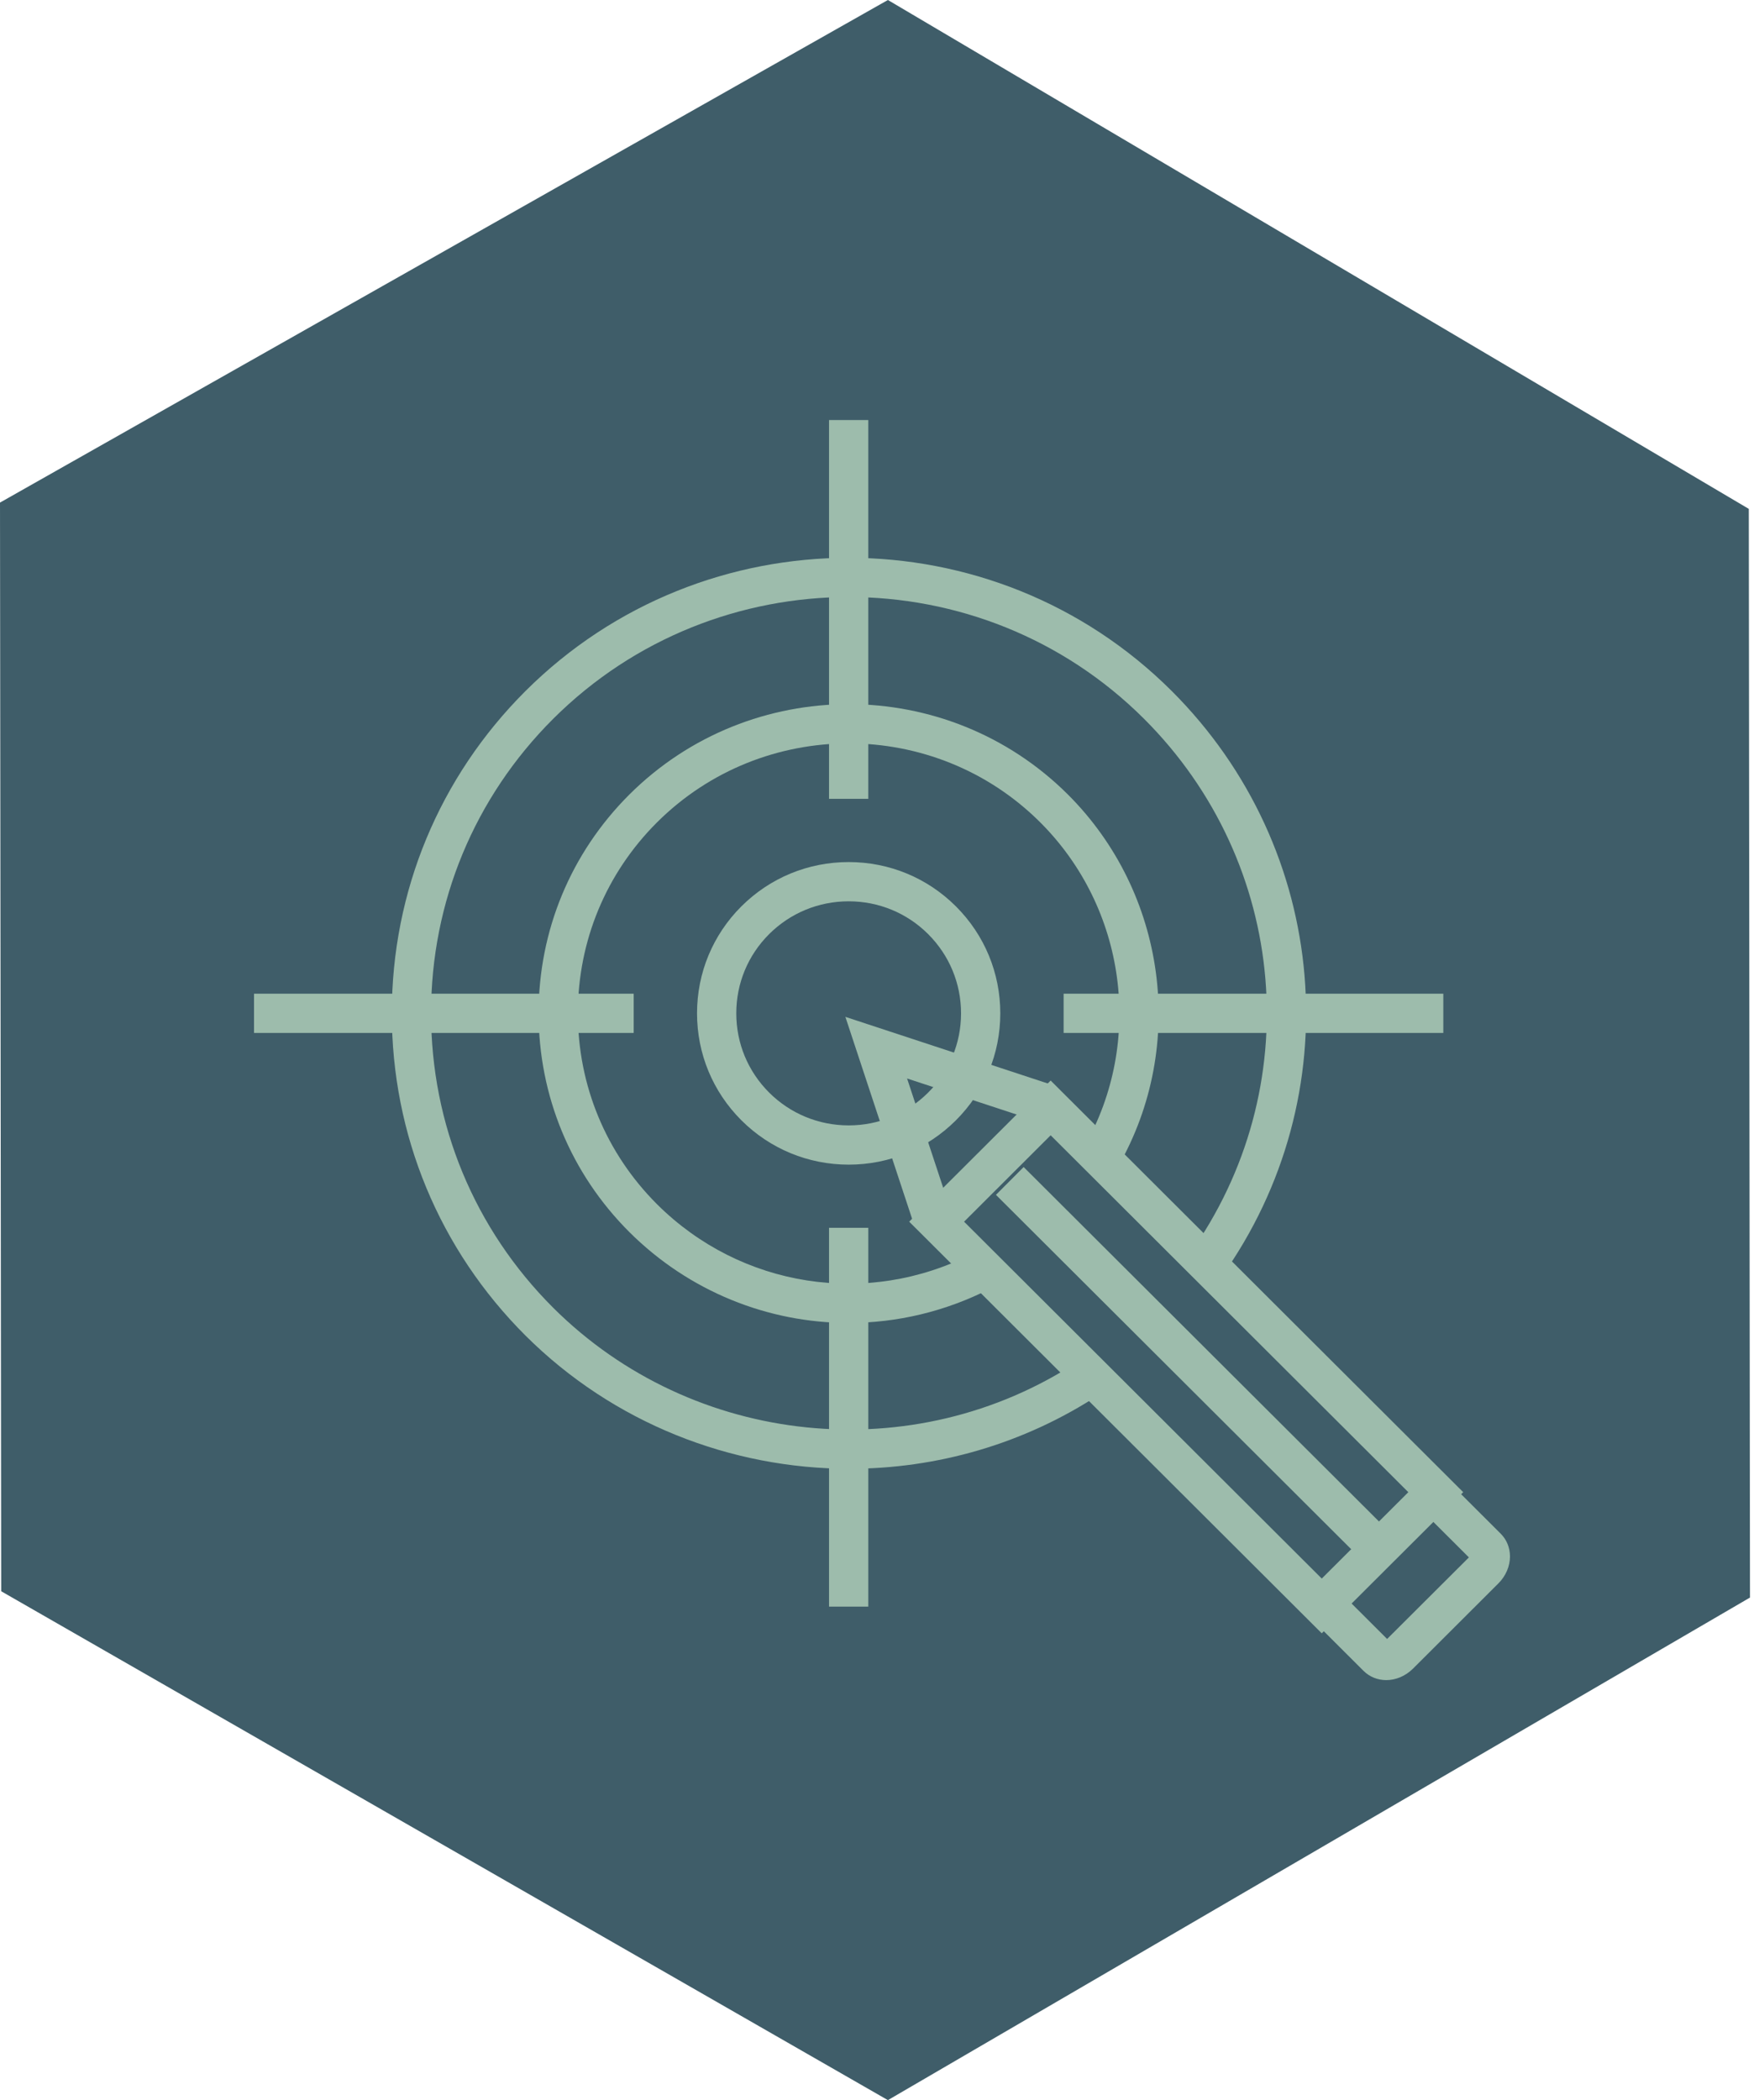
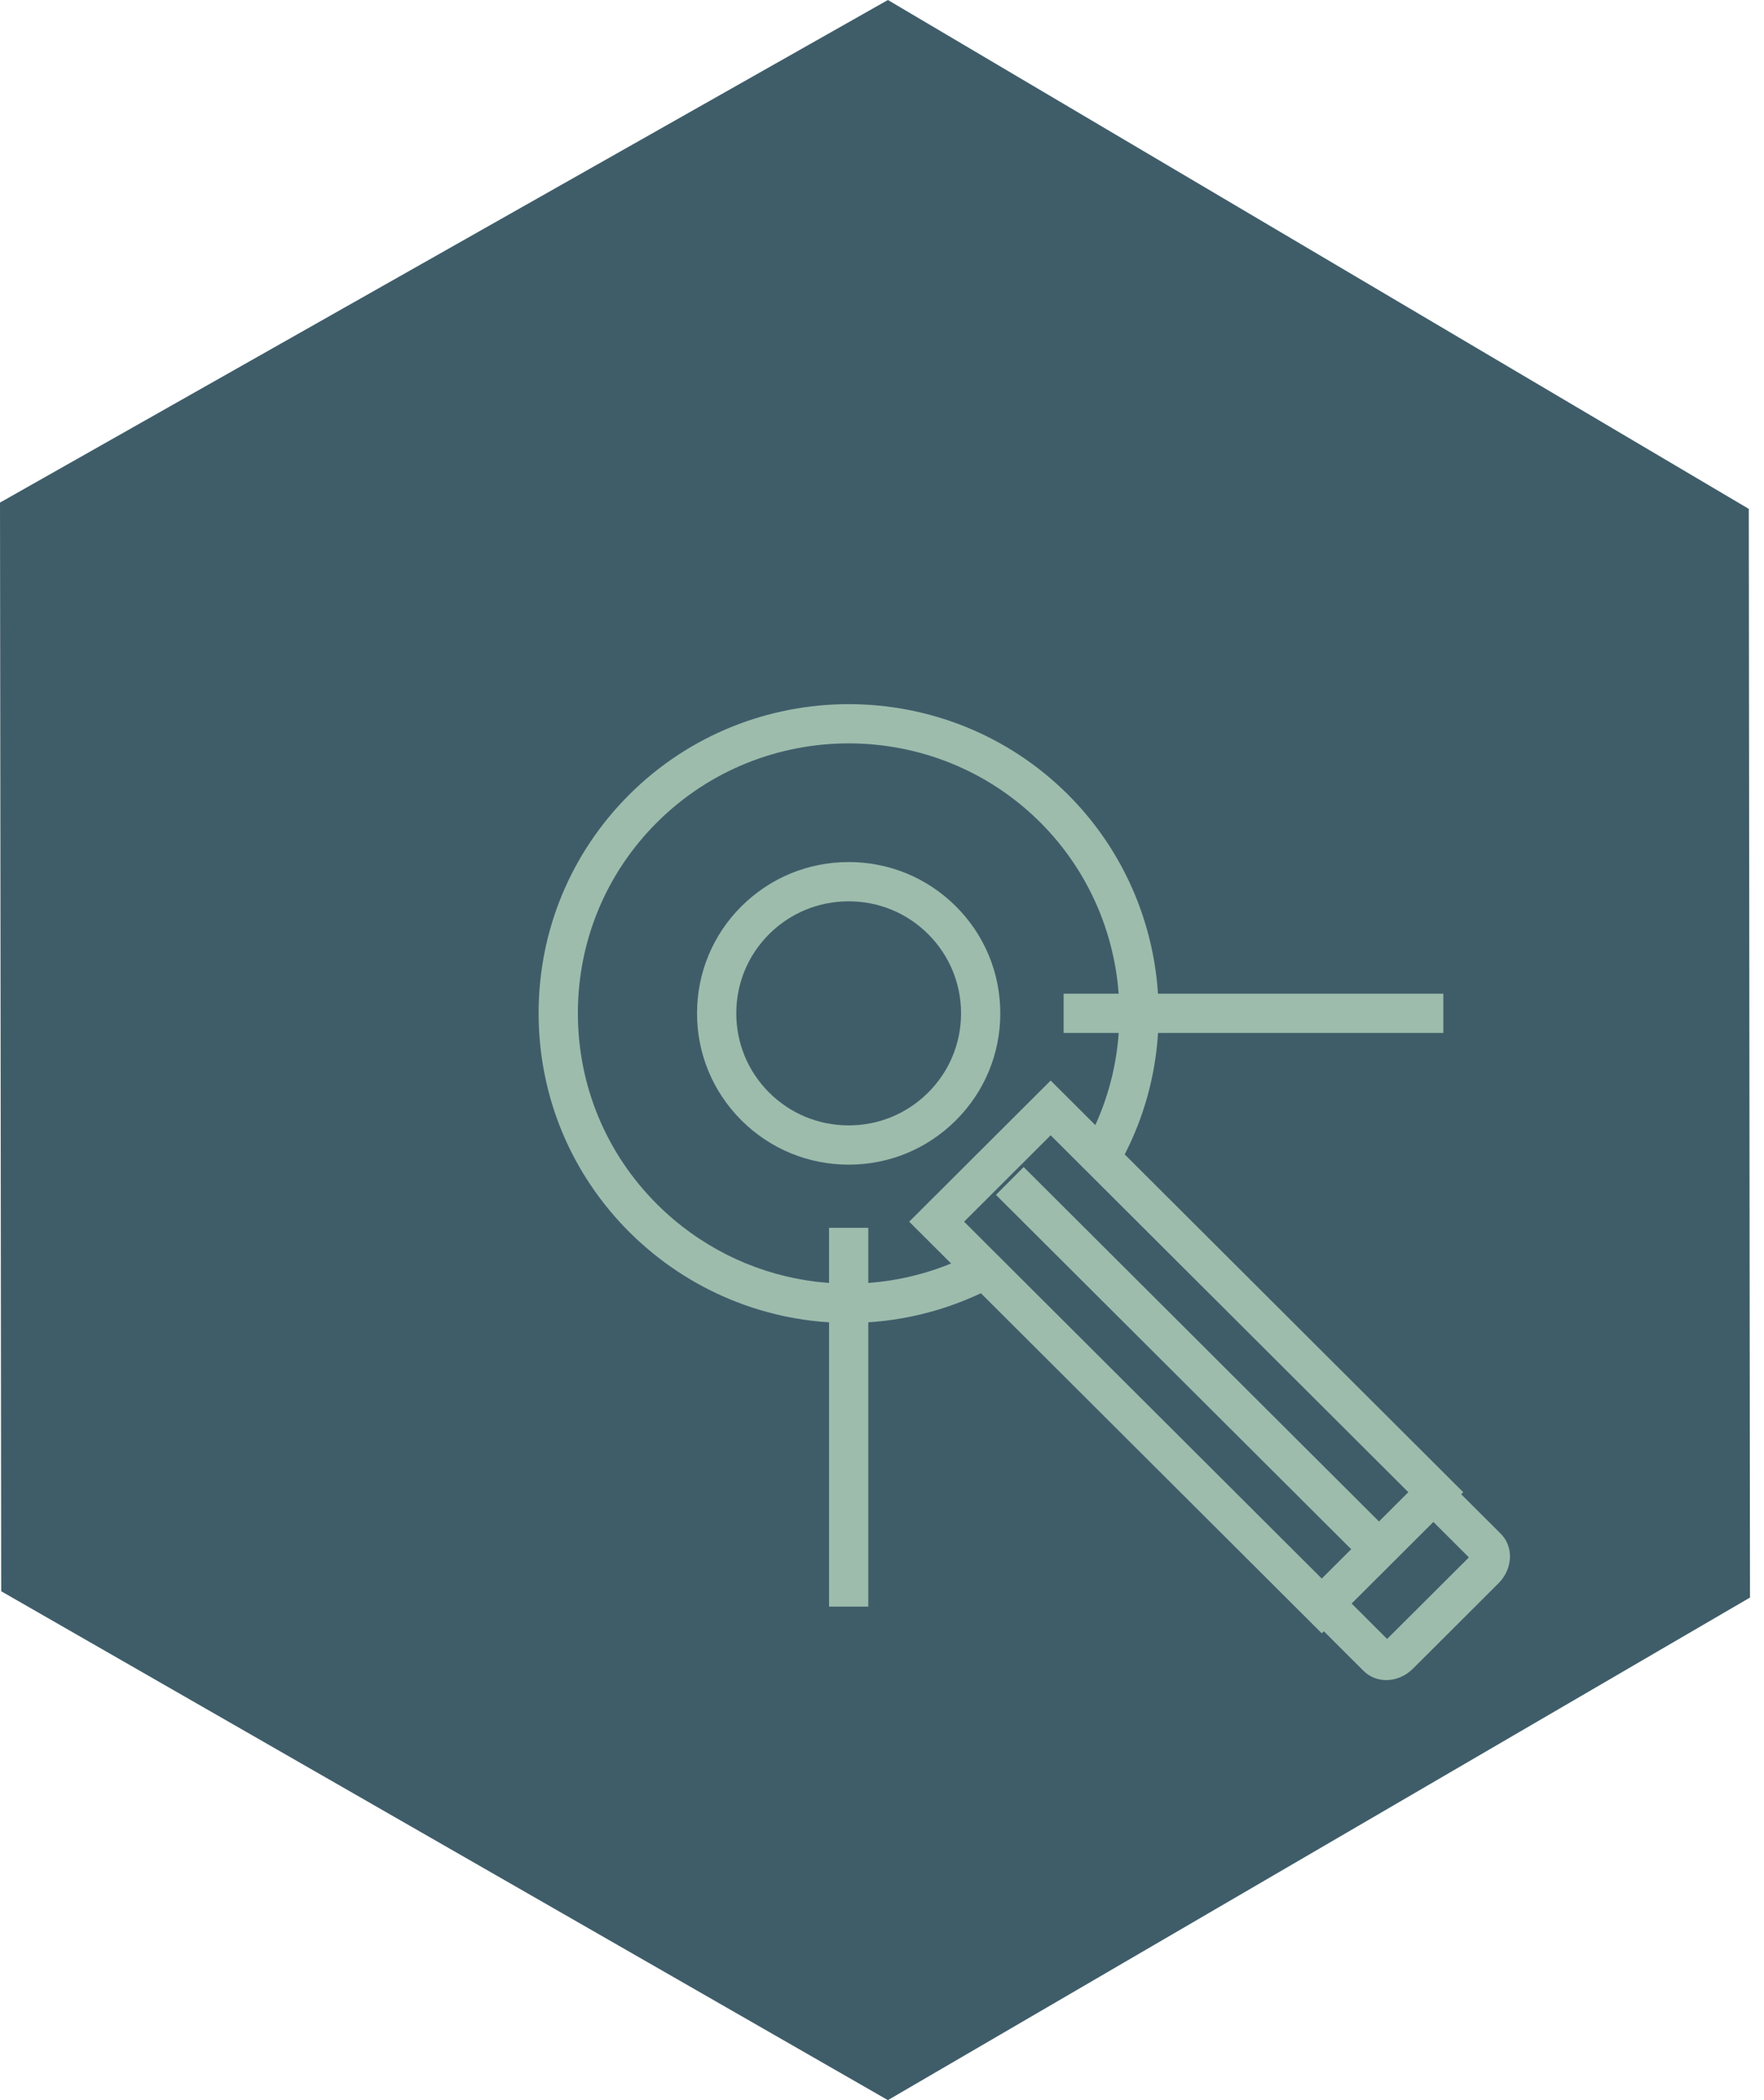
<svg xmlns="http://www.w3.org/2000/svg" width="84" height="100" viewBox="0 0 84 100" fill="none">
  <path d="M83.276 24.231L42.281 0L0 23.931L0.057 75.769L42.281 100L83.333 76.069L83.276 24.231Z" fill="#3F5D69" />
  <g clip-path="url(#clip0_531_1458)">
-     <path d="M44.134 58.762L43.448 58.078L40.256 48.419L49.932 51.603L50.62 52.283L49.302 53.61L48.929 53.24L43.194 51.353L45.083 57.069L45.454 57.44L44.134 58.762Z" fill="#9DBCAC" />
    <path d="M50.031 54.058L67.063 71.052L62.941 75.165L45.909 58.172L50.031 54.058ZM50.031 51.451L43.295 58.172L62.941 77.772L69.677 71.052L50.031 51.451Z" fill="#9DBCAC" />
    <path d="M66.481 73.26L48.746 55.57L47.426 56.894L65.161 74.584L66.481 73.26Z" fill="#9DBCAC" />
    <path d="M66.012 80C65.611 80 65.224 79.853 64.926 79.556L62.825 77.46L64.145 76.137L66.053 78.041L69.948 74.157L68.041 72.255L69.361 70.932L71.462 73.028C71.747 73.311 71.904 73.698 71.904 74.113C71.904 74.579 71.703 75.045 71.354 75.393L67.287 79.452C66.92 79.816 66.459 80 66.012 80Z" fill="#9DBCAC" />
-     <path d="M40.453 69.937C34.821 69.937 29.22 67.776 25.021 63.593C20.916 59.492 18.656 54.039 18.658 48.238C18.66 42.442 20.922 36.995 25.027 32.9C33.515 24.446 47.318 24.447 55.794 32.9C63.343 40.433 64.331 52.18 58.143 60.83L56.623 59.743C62.277 51.84 61.373 41.107 54.474 34.223C46.725 26.495 34.107 26.496 26.346 34.224C22.596 37.965 20.529 42.943 20.527 48.239C20.526 53.54 22.59 58.522 26.342 62.27C33.002 68.905 43.523 69.976 51.355 64.816L52.384 66.377C48.753 68.769 44.595 69.937 40.453 69.937Z" fill="#9DBCAC" />
    <path d="M40.408 62.993C36.586 62.993 32.819 61.505 29.968 58.665C27.181 55.881 25.647 52.179 25.648 48.242C25.649 44.308 27.184 40.612 29.97 37.832C35.732 32.095 45.098 32.095 50.853 37.832C55.534 42.505 56.526 49.775 53.263 55.512L51.639 54.588C54.486 49.581 53.62 43.234 49.533 39.155C44.506 34.144 36.322 34.144 31.289 39.156C28.858 41.581 27.519 44.809 27.518 48.243C27.517 51.68 28.856 54.912 31.288 57.342C35.275 61.313 41.311 62.258 46.31 59.693L47.164 61.355C45.017 62.456 42.702 62.993 40.408 62.993Z" fill="#9DBCAC" />
    <path d="M40.415 55.456C38.486 55.455 36.671 54.706 35.306 53.346C33.942 51.984 33.192 50.174 33.192 48.248C33.193 46.324 33.943 44.515 35.306 43.155C36.672 41.796 38.485 41.048 40.413 41.048C42.341 41.048 44.153 41.796 45.517 43.155C46.882 44.517 47.633 46.327 47.633 48.254C47.632 50.178 46.881 51.987 45.517 53.347C44.154 54.707 42.342 55.456 40.415 55.456ZM40.412 42.917C38.982 42.917 37.637 43.472 36.625 44.479C35.617 45.485 35.061 46.824 35.061 48.249C35.06 49.675 35.616 51.015 36.625 52.023C37.637 53.031 38.983 53.586 40.414 53.587C41.843 53.587 43.188 53.031 44.198 52.024C45.207 51.017 45.763 49.678 45.764 48.253C45.764 46.827 45.207 45.487 44.197 44.478C43.187 43.471 41.842 42.917 40.412 42.917Z" fill="#9DBCAC" />
-     <path d="M41.347 20H39.478V38.038H41.347V20Z" fill="#9DBCAC" />
    <path d="M41.347 58.463H39.478V76.501H41.347V58.463Z" fill="#9DBCAC" />
    <path d="M68.729 47.316H50.649V49.184H68.729V47.316Z" fill="#9DBCAC" />
-     <path d="M30.176 47.316H12.096V49.184H30.176V47.316Z" fill="#9DBCAC" />
  </g>
  <defs>
    <clipPath id="clip0_531_1458">
      <rect width="60" height="60" fill="white" transform="translate(12 20)" />
    </clipPath>
  </defs>
</svg>